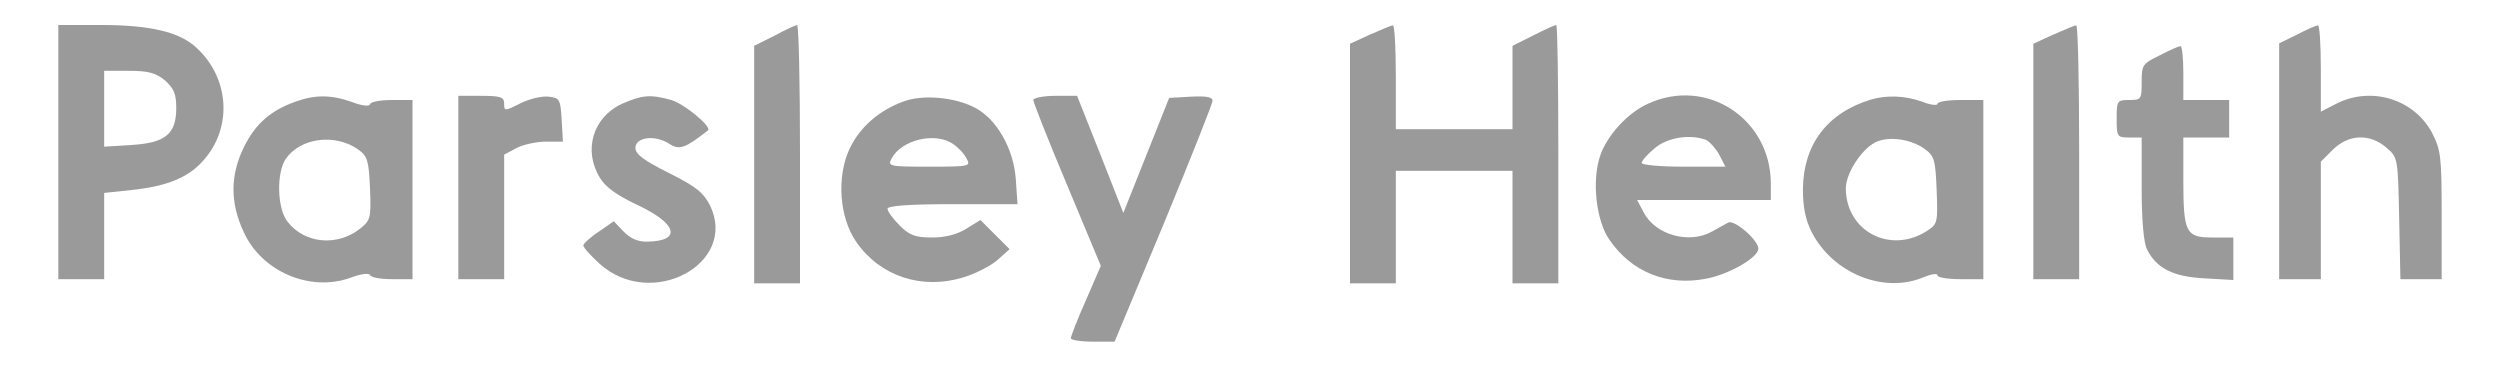
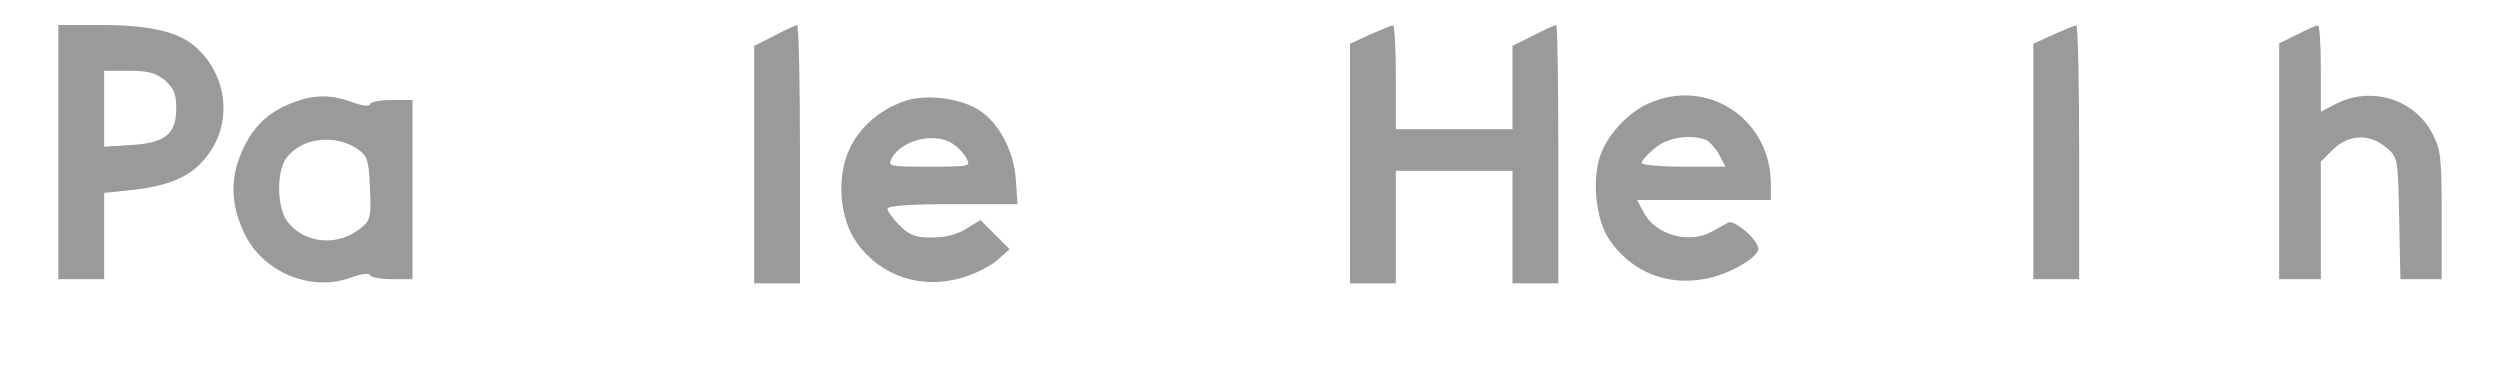
<svg xmlns="http://www.w3.org/2000/svg" width="600" height="88" viewBox="0 0 600 88" fill="none">
  <path d="M14 36.5V67H19.5H25V56.6V46.3L31.6 45.6C40.1 44.7 45.3 42.6 48.9 38.4C55.8 30.6 55.1 18.8 47.2 11.5C43.2 7.7 36.1 6 24.3 6H14V36.5ZM39.6 19.3C41.7 21.2 42.3 22.5 42.3 25.9C42.3 32.2 39.7 34.3 31.5 34.8L25 35.2V26.1V17H30.9C35.7 17 37.4 17.5 39.6 19.3Z" fill="#9A9A9A" />
  <path d="M185.8 8.6L181 11V39.5V68H186.5H192V37C192 19.9 191.7 6 191.3 6C190.8 6.1 188.4 7.2 185.8 8.6Z" fill="#9A9A9A" />
  <path d="M328.8 8.3L324 10.5V39.2V68H329.5H335V54.5V41H349H363V54.5V68H368.5H374V37C374 19.9 373.8 6 373.5 6C373.2 6 370.7 7.1 368 8.5L363 11V21V31H349H335V18.5C335 11.6 334.7 6 334.3 6.1C333.8 6.1 331.4 7.2 328.8 8.3Z" fill="#9A9A9A" />
  <path d="M492.8 8.3L488 10.5V38.7V67H493.5H499V36.5C499 19.7 498.7 6 498.3 6.1C497.8 6.1 495.4 7.2 492.8 8.3Z" fill="#9A9A9A" />
  <path d="M551.3 8.3L547 10.4V38.7V67H552H557V52.9V38.8L559.9 35.9C563.7 32.2 568.7 32 572.7 35.4C575.5 37.8 575.5 37.8 575.8 52.4L576.1 67H581.1H586V51.7C586 37.5 585.8 36 583.7 31.9C579.4 23.8 569.1 20.6 560.7 24.9L557 26.8V16.4C557 10.7 556.7 6 556.3 6.1C555.8 6.1 553.6 7.1 551.3 8.3Z" fill="#9A9A9A" />
-   <path d="M518.3 13.3C514.2 15.3 514 15.6 514 19.7C514 23.8 513.9 24 511 24C508.1 24 508 24.2 508 28.5C508 32.8 508.1 33 511 33H514V45.2C514 53 514.5 58.4 515.3 59.9C517.6 64.4 521.5 66.4 529 66.8L536 67.2V62.1V57H531C524.6 57 524 55.9 524 43.1V33H529.5H535V28.5V24H529.5H524V17.5C524 13.9 523.7 11 523.3 11.1C522.8 11.1 520.6 12.1 518.3 13.3Z" fill="#9A9A9A" />
  <path d="M70.9 24.4C65 26.5 61.3 29.7 58.6 35.2C55.2 42 55.2 48.7 58.5 55.7C62.8 65.2 74.4 70.1 84 66.7C86.6 65.7 88.6 65.5 88.8 66C89 66.6 91.4 67 94.1 67H99V45.499V24H94.1C91.4 24 89 24.4 88.8 25C88.6 25.6 86.9 25.4 84.5 24.5C79.5 22.7 75.6 22.7 70.9 24.4ZM86 35.9C88.2 37.5 88.5 38.499 88.8 45.2C89.1 52.4 88.9 52.9 86.4 54.9C80.9 59.2 73.1 58.499 69 53.2C66.5 49.999 66.3 41.5 68.6 38.1C72.2 33 80.5 32 86 35.9Z" fill="#9A9A9A" />
-   <path d="M110 45V67H115.5H121V52V37.1L124 35.5C125.6 34.7 128.7 34 131 34H135.1L134.8 28.7C134.5 23.8 134.3 23.5 131.7 23.2C130.1 23 127.1 23.7 124.9 24.8C121.1 26.7 121 26.7 121 24.9C121 23.3 120.2 23 115.5 23H110V45Z" fill="#9A9A9A" />
-   <path d="M149.3 24.9C142.3 28.1 139.9 36.1 144 42.7C145.3 44.9 148.1 46.9 153 49.2C162.6 53.7 163.7 57.9 155.2 58C153 58 151.2 57.2 149.6 55.5L147.3 53.1L143.7 55.6C141.7 56.9 140 58.5 140 58.9C140 59.4 141.8 61.4 143.9 63.3C156.3 74.5 177.2 63.3 170.4 49.3C168.8 46.2 167.1 44.8 160.5 41.5C154.5 38.5 152.5 37 152.5 35.5C152.5 32.9 157.2 32.3 160.6 34.5C163.1 36.1 164.4 35.6 169.9 31.3C171 30.5 164.2 24.9 161.1 24C156.1 22.6 154.1 22.8 149.3 24.9Z" fill="#9A9A9A" />
  <path d="M216.7 24.4C211 26.5 206.4 30.5 204 35.5C200.7 42.3 201.4 52.3 205.6 58.2C211.3 66.3 221.2 69.6 231.1 66.6C234.1 65.7 237.8 63.8 239.4 62.4L242.3 59.8L238.8 56.3L235.3 52.8L231.9 54.9C229.7 56.3 226.8 57 223.7 57C219.7 57 218.3 56.5 215.9 54.1C214.3 52.5 213 50.7 213 50.1C213 49.4 218.1 49 228.6 49H244.2L243.8 43.1C243.3 35.7 239.2 28.5 233.9 25.8C229 23.3 221.4 22.6 216.7 24.4ZM228.8 34.6C230 35.4 231.5 37 232 38.1C233 39.9 232.7 40 223 40C213.3 40 213 39.9 214 38C216.4 33.5 224.6 31.6 228.8 34.6Z" fill="#9A9A9A" />
-   <path d="M248 24C248 24.6 251.6 33.7 256.1 44.4L264.2 63.8L260.6 72.1C258.6 76.6 257 80.7 257 81.2C257 81.6 259.4 82 262.3 82H267.5L279.3 53.7C285.7 38.2 291 24.9 291 24.2C291 23.3 289.6 23 285.8 23.2L280.6 23.5L275.1 37.3L269.6 51.1L264.1 37.1L258.5 23H253.3C250.4 23 248 23.5 248 24Z" fill="#9A9A9A" />
  <path d="M395.5 24.9C390.6 27.1 385.6 32.6 384 37.5C382 43.5 383.1 53.1 386.3 57.6C391.6 65.3 400.1 68.7 409.4 66.9C414.9 65.9 422 61.8 422 59.7C422 57.6 416.3 52.7 414.8 53.4C414.1 53.8 412.4 54.7 411 55.5C405.5 58.7 397.3 56.4 394.5 51L392.9 48H409H425V44.1C425 28.5 409.6 18.4 395.5 24.9ZM409.5 33.6C410.3 34 411.7 35.5 412.6 37.1L414.1 40H404C398.5 40 394 39.6 394 39.1C394 38.6 395.4 37 397.1 35.6C400.1 33 405.6 32.1 409.5 33.6Z" fill="#9A9A9A" />
-   <path d="M449 23.901C438.5 27.101 432.8 34.7 432.7 45.401C432.7 49.7 433.3 52.7 434.8 55.7C439.9 65.6 452 70.501 461.5 66.6C463.4 65.8 465 65.501 465 66.1C465 66.6 467.5 67.001 470.5 67.001H476V45.501V24H470.5C467.5 24 465 24.401 465 24.901C465 25.401 463.3 25.201 461.3 24.401C457.1 22.901 452.8 22.8 449 23.901ZM462 35.8C464.3 37.501 464.5 38.501 464.8 45.7C465.1 53.401 465 53.8 462.5 55.401C453.7 61.1 443 55.501 443 45.2C443 41.7 446.6 36.001 450 34.2C453.1 32.6 458.6 33.3 462 35.8Z" fill="#9A9A9A" />
</svg>